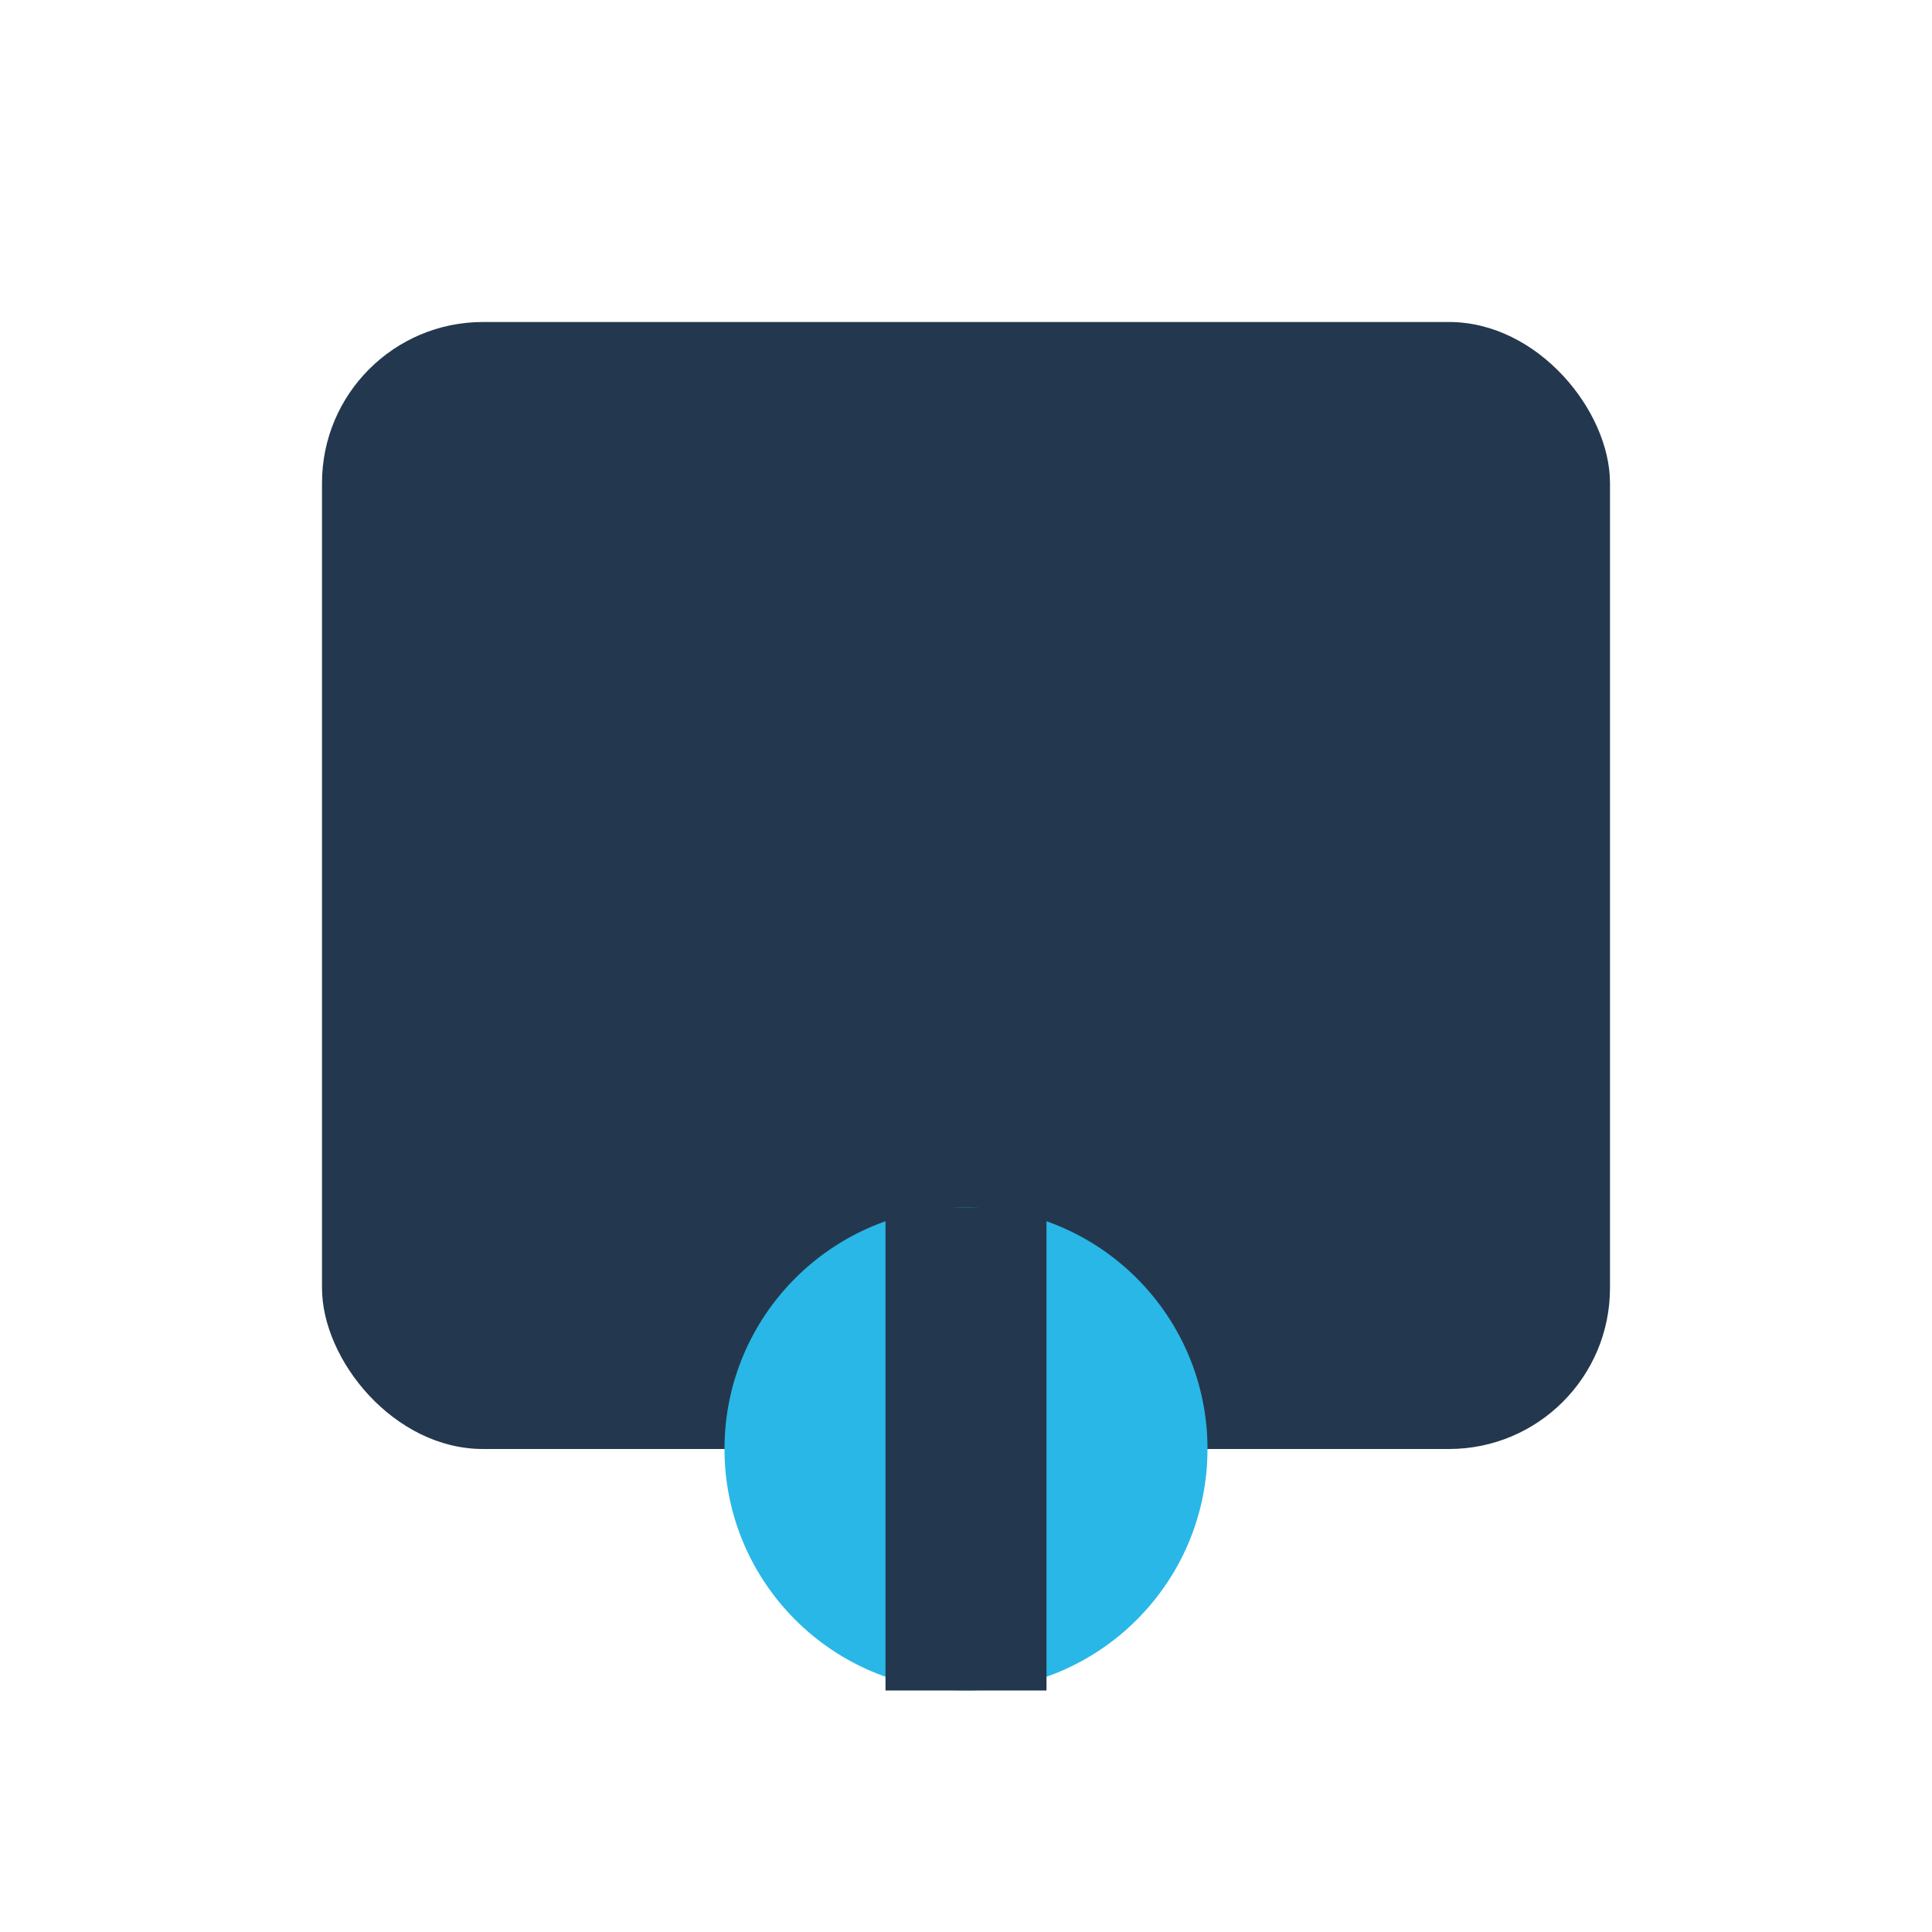
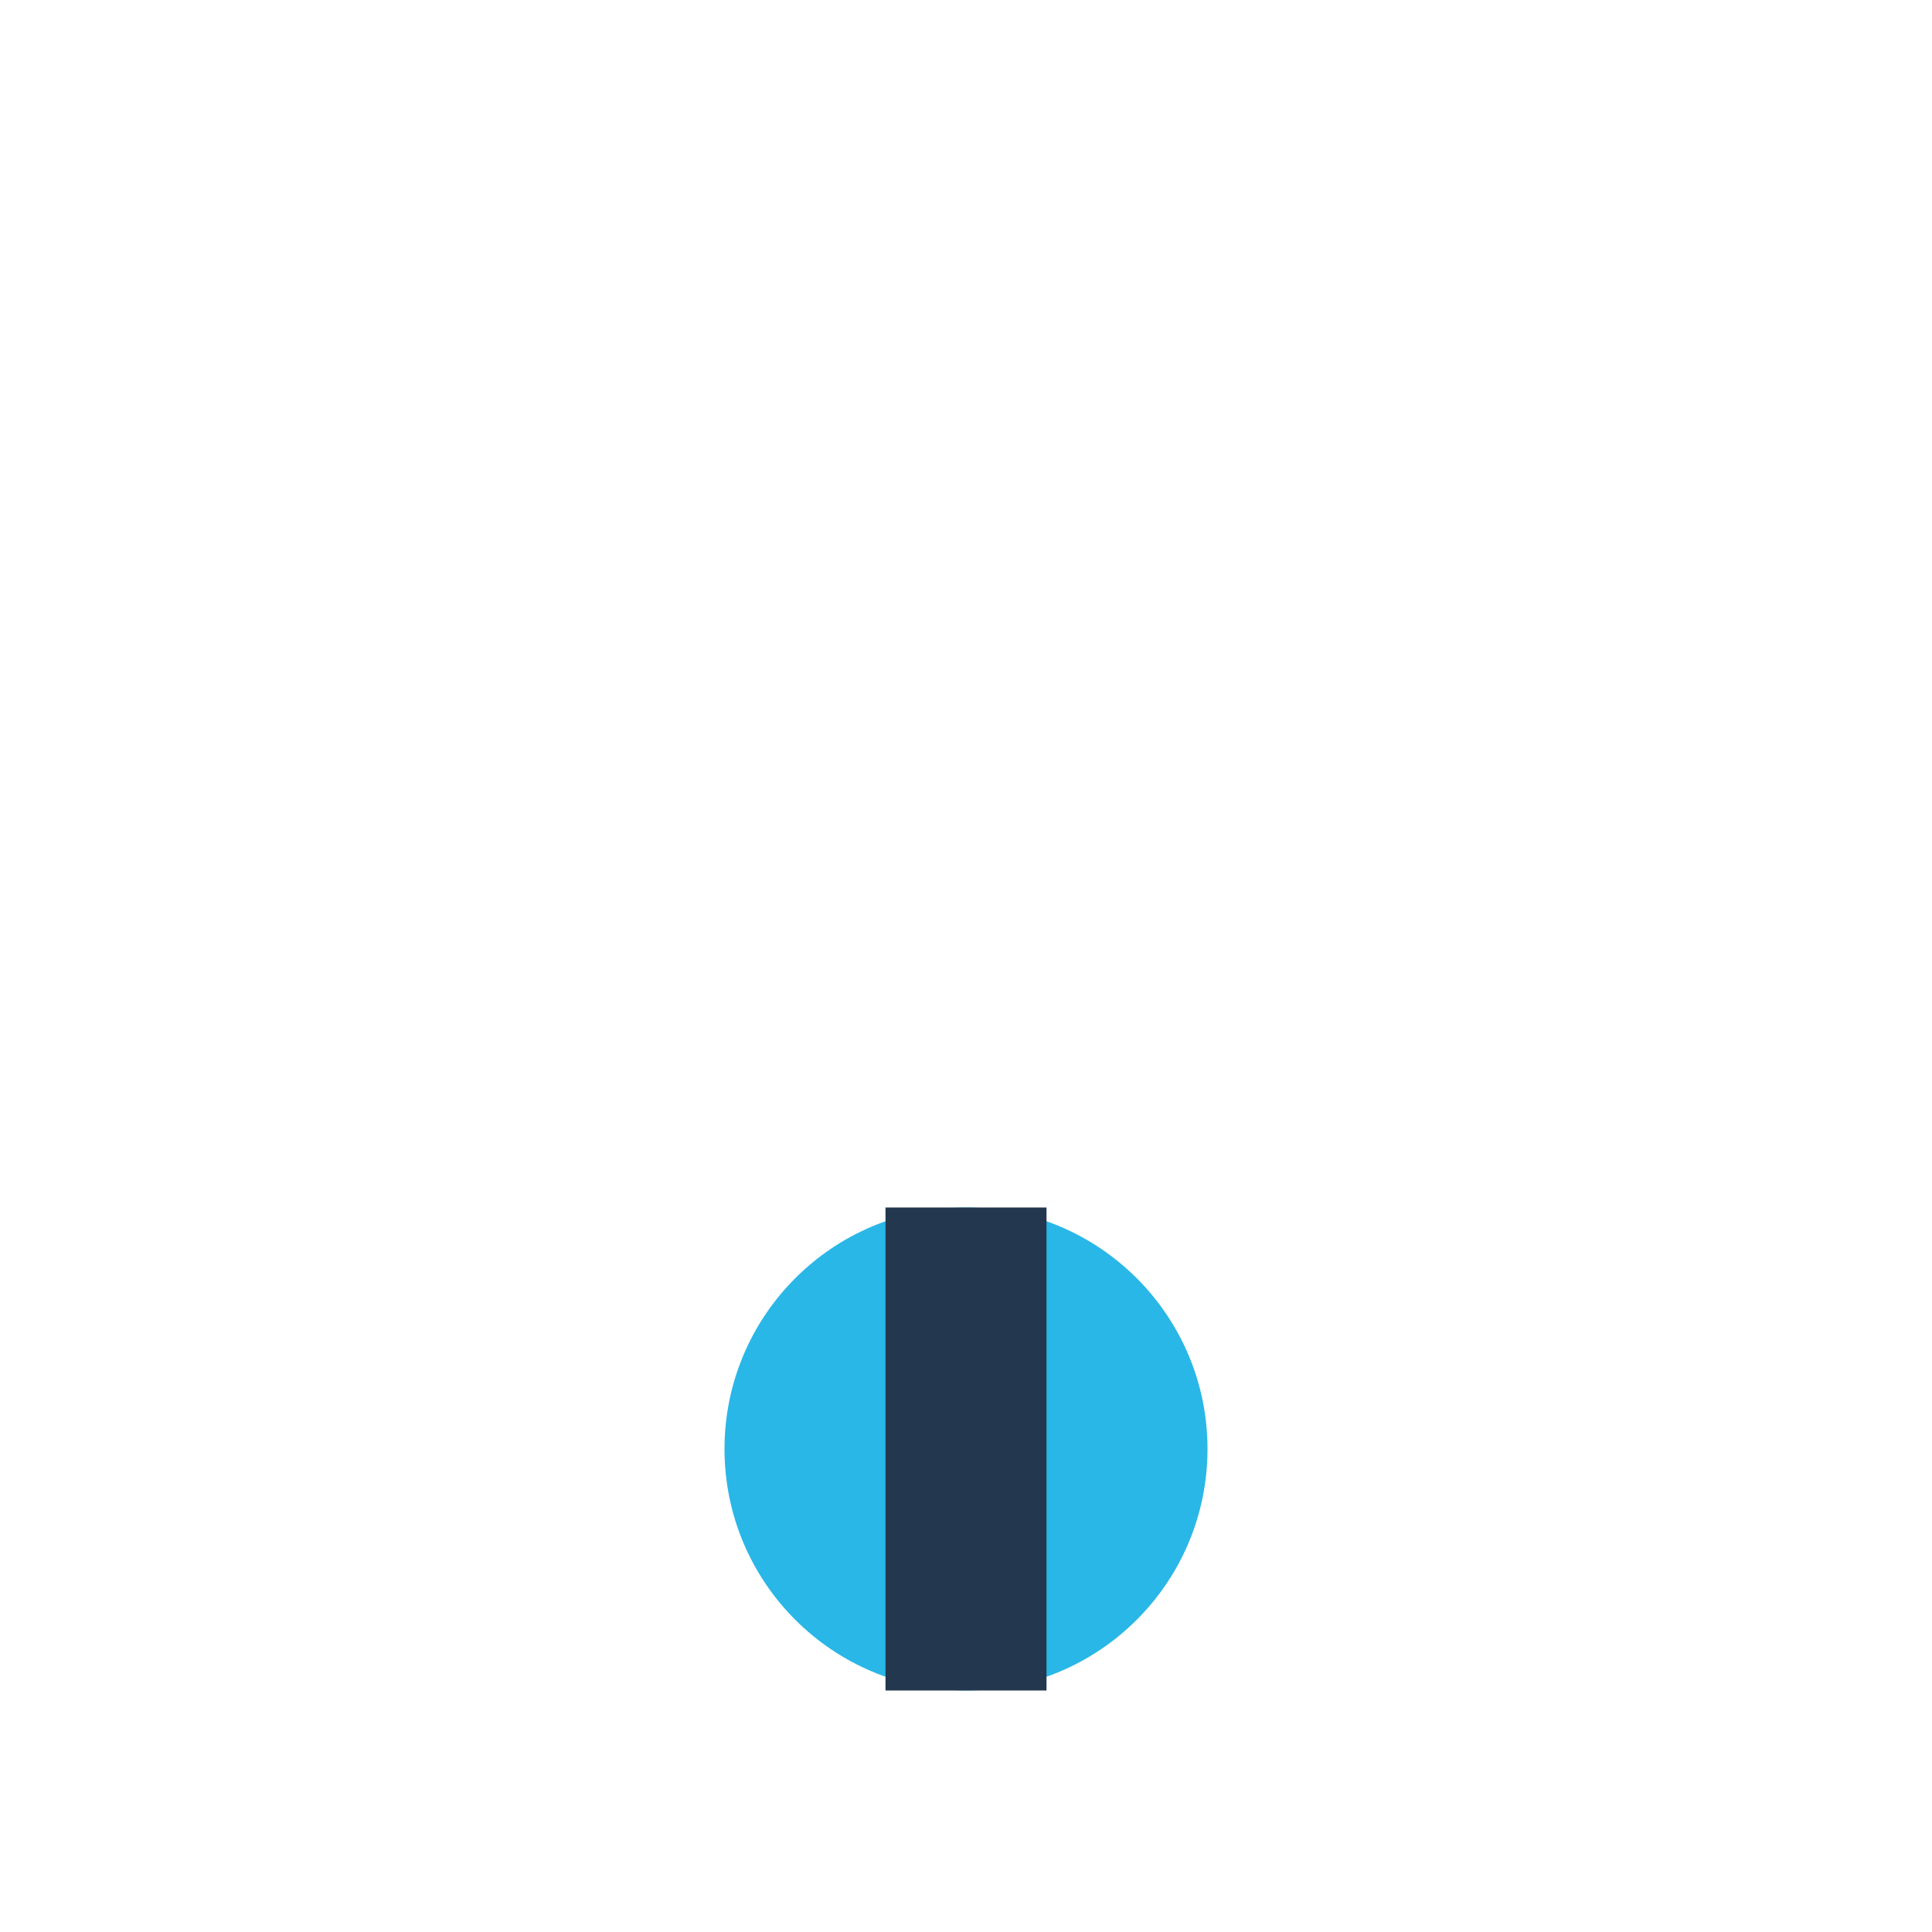
<svg xmlns="http://www.w3.org/2000/svg" width="24" height="24" viewBox="0 0 24 24">
-   <rect x="4" y="4" width="16" height="14" rx="2" fill="#23384E" />
  <circle cx="12" cy="18" r="3" fill="#29B7E7" />
  <path d="M12 15v6" stroke="#23384E" stroke-width="2" />
</svg>